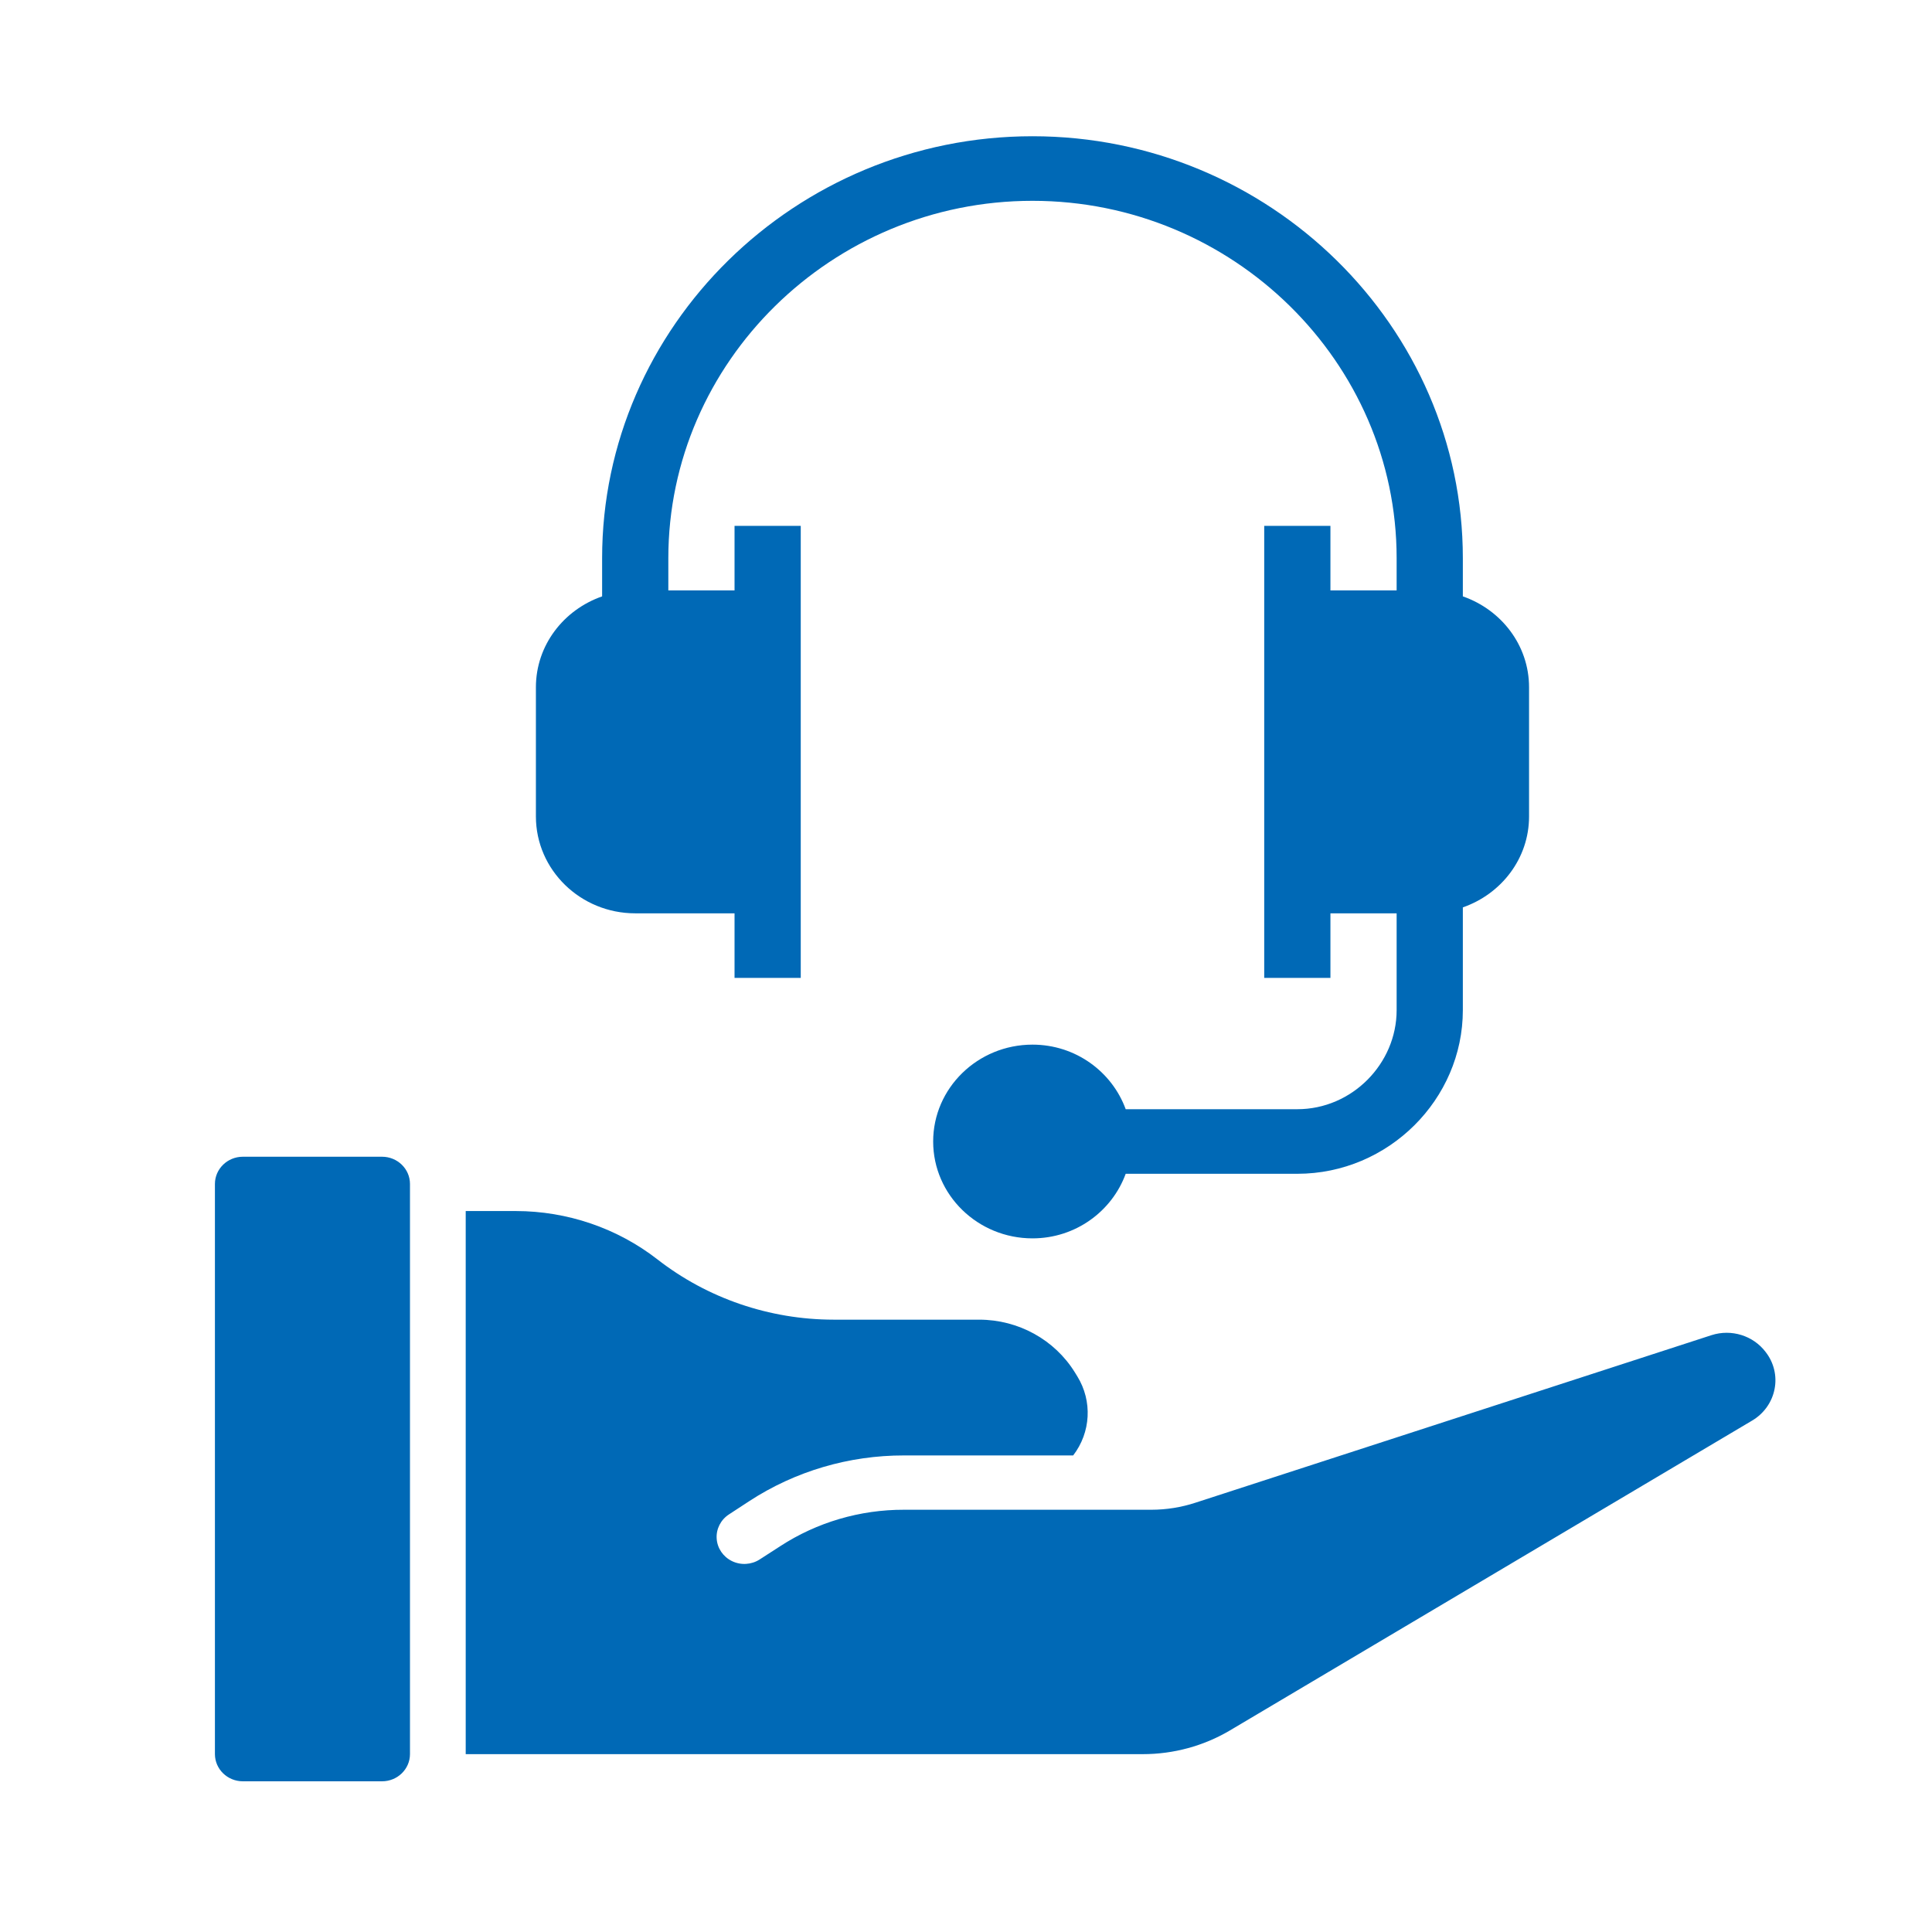
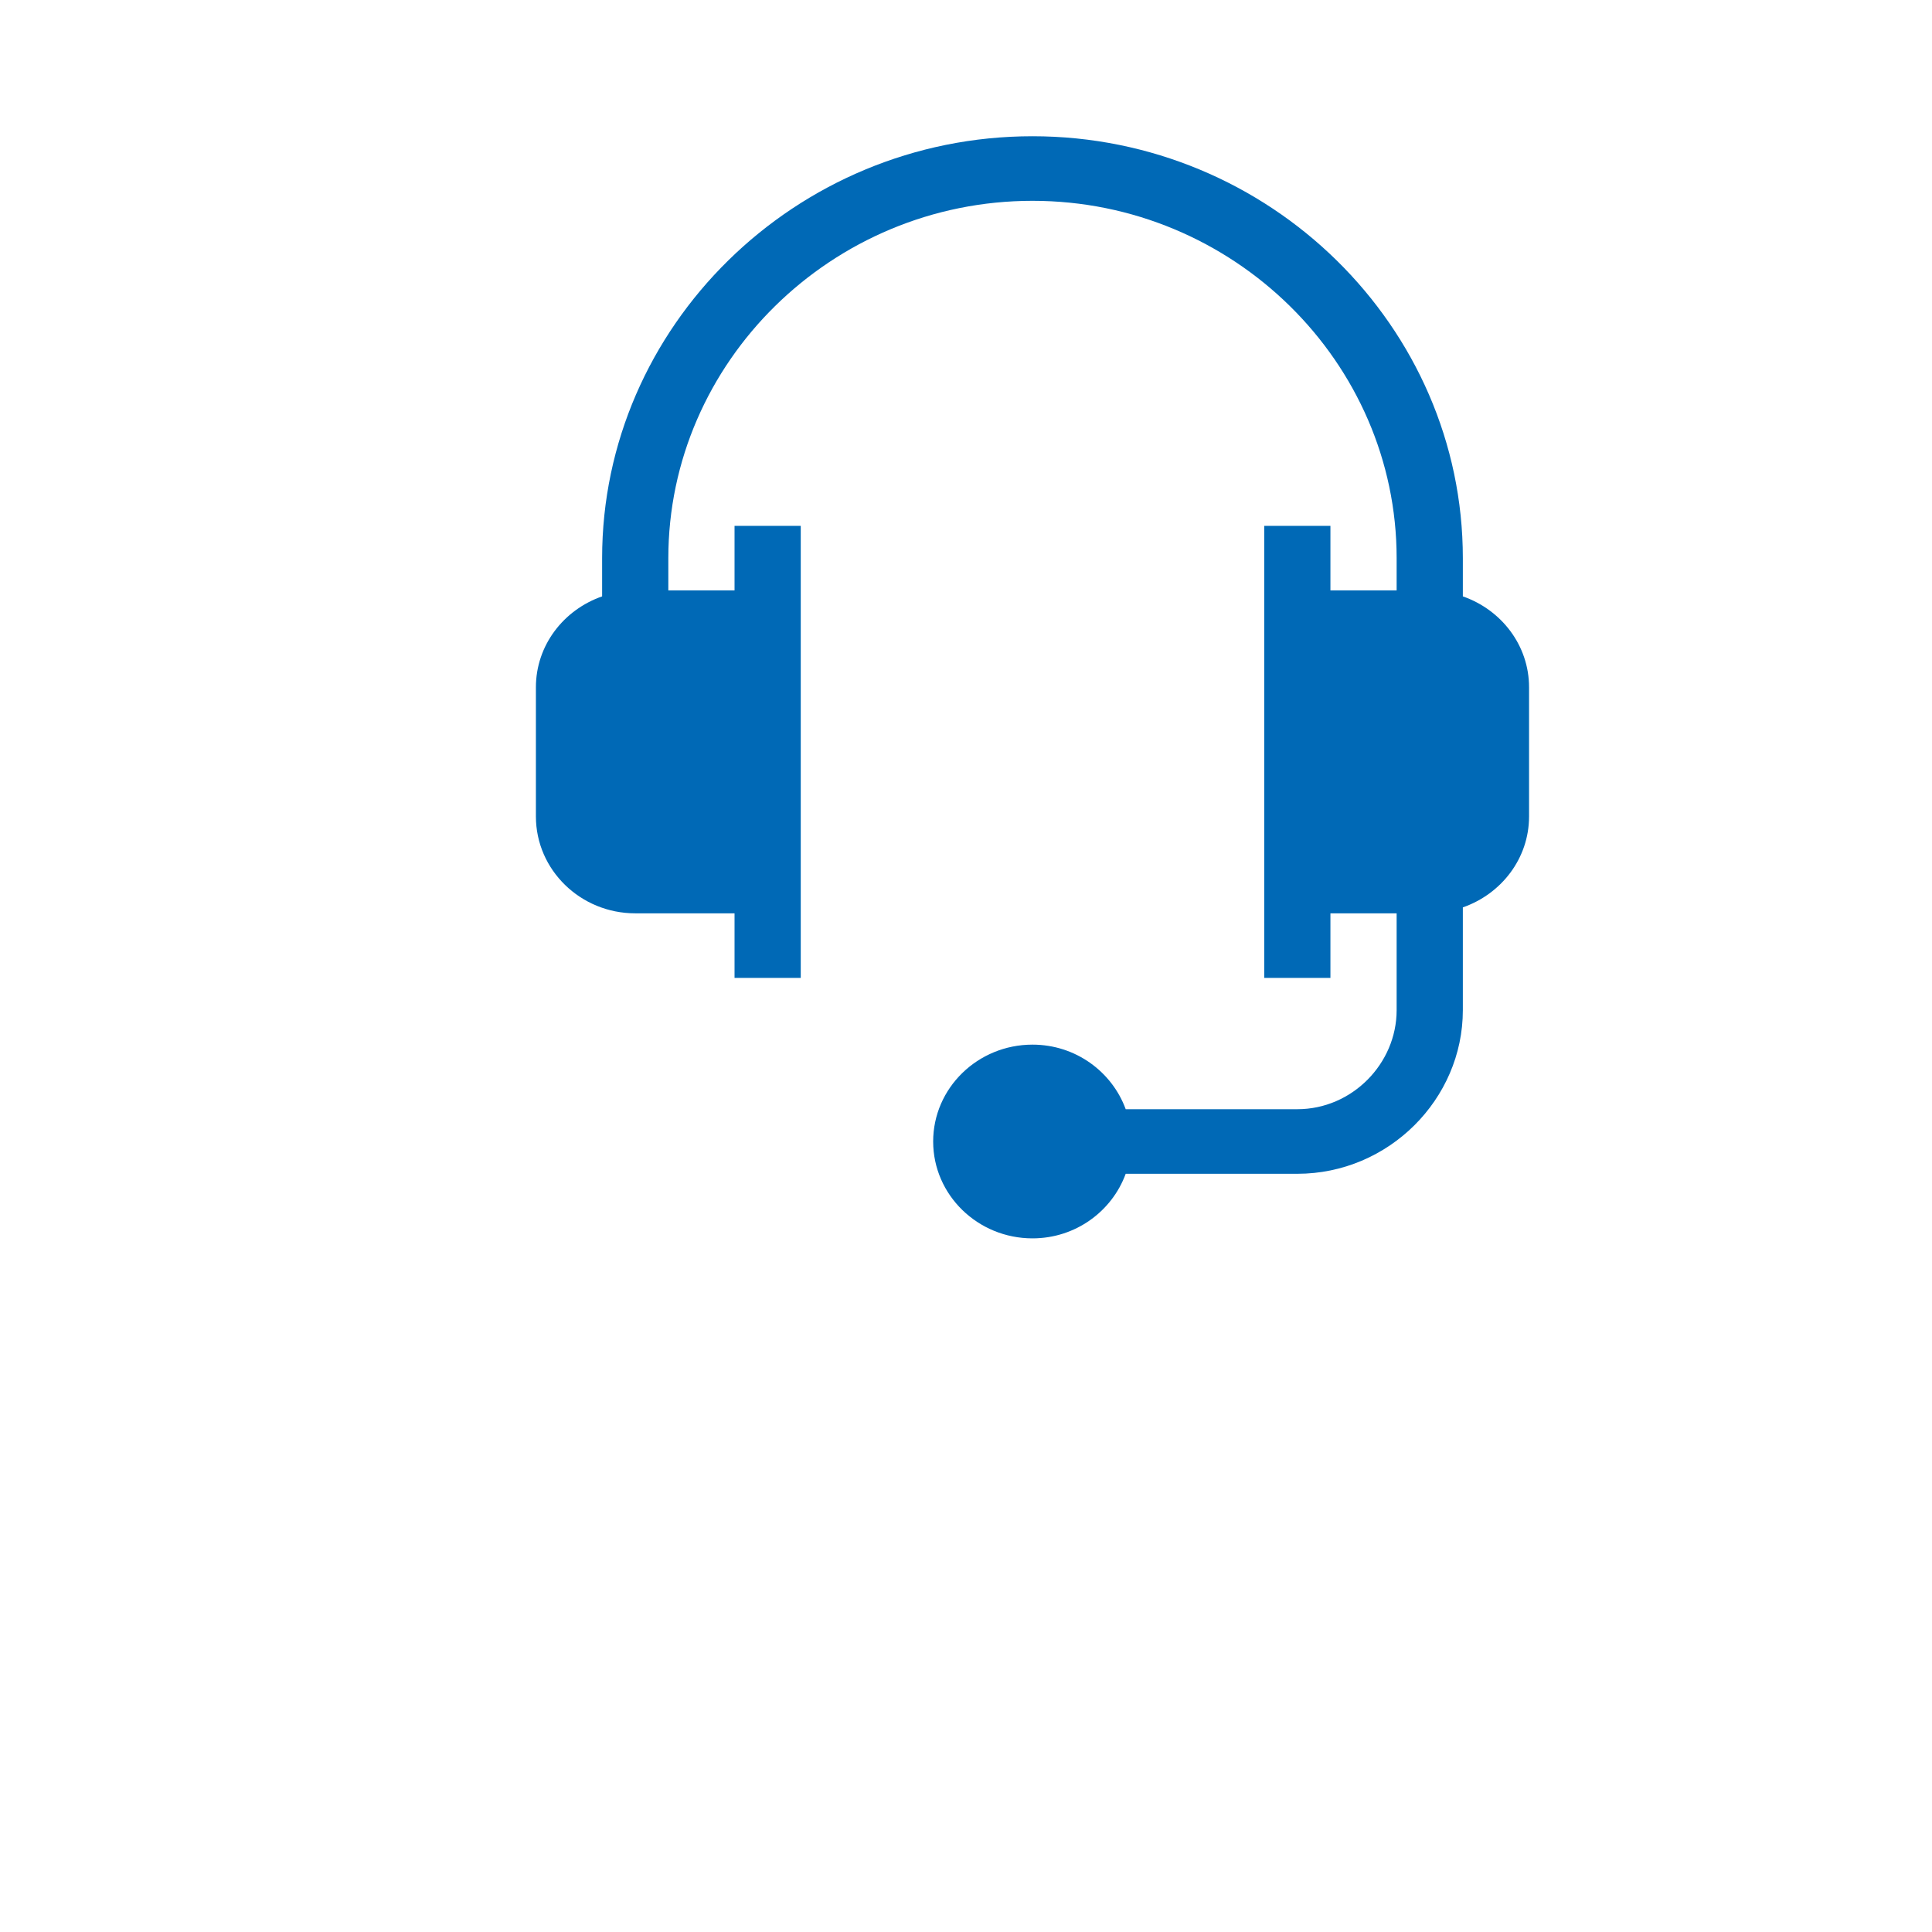
<svg xmlns="http://www.w3.org/2000/svg" width="100%" height="100%" viewBox="0 0 300 300" xml:space="preserve" style="fill-rule:evenodd;clip-rule:evenodd;stroke-linejoin:round;stroke-miterlimit:2;">
  <g transform="matrix(1,0,0,1,-9813.25,-3062.02)">
    <g id="Services" transform="matrix(0.794,0,0,0.688,2889.54,1423.12)">
      <rect x="8720.91" y="2380.94" width="377.871" height="435.832" style="fill:none;" />
      <g transform="matrix(0.663,0,0,0.744,-1847.19,1509.38)">
        <g transform="matrix(0.899,0,0,0.901,16001.9,1252.09)">
-           <path d="M54.857,301.723L9.143,301.723C4.1,301.738 0.015,305.823 0,310.866L0,502.866C0.015,507.909 4.1,511.994 9.143,512.009L54.857,512.009C59.9,511.994 63.985,507.909 64,502.866L64,310.866C63.985,305.823 59.9,301.738 54.857,301.723Z" style="fill:rgb(0,105,182);fill-rule:nonzero;" />
-         </g>
+           </g>
        <g transform="matrix(0.899,0,0,0.901,16001.9,1252.09)">
-           <path d="M508.8,367.46C504.731,361.94 497.579,359.654 491.063,361.791L321.737,418.202C317.081,419.768 312.203,420.57 307.291,420.579L226.102,420.579C211.655,420.544 197.524,424.809 185.508,432.83L178.742,437.31C176.031,439.107 172.567,439.32 169.656,437.871C166.745,436.422 164.828,433.529 164.627,430.282C164.426,427.035 165.973,423.929 168.685,422.133L175.359,417.653C190.373,407.609 208.038,402.262 226.102,402.293L281.6,402.293C287.414,394.524 287.956,384.012 282.971,375.687L282.148,374.316C275.519,363.323 263.625,356.595 250.788,356.579L202.971,356.579C181.966,356.557 161.592,349.4 145.188,336.282C131.992,325.761 115.619,320.024 98.742,320.008L82.286,320.008L82.286,502.865L304.457,502.865C314.514,502.87 324.38,500.119 332.983,494.911L504.32,390.591C508.184,388.27 510.877,384.413 511.726,379.985C512.587,375.585 511.522,371.025 508.8,367.46Z" style="fill:rgb(0,105,182);fill-rule:nonzero;" />
-         </g>
+           </g>
        <g transform="matrix(0.651,0,0,0.653,16076.4,1214.37)">
          <path d="M76,361L121,361L121,391L151,391L151,181L121,181L121,211L91,211L91,196C91,105.019 165.019,30 256,30C346.981,30 421,105.019 421,196L421,211L391,211L391,181L361,181L361,391L391,391L391,361L421,361L421,406C421,430.814 400.814,452 376,452L298.237,452C292.024,434.578 275.53,422 256,422C231.186,422 211,442.186 211,467C211,491.814 231.186,512 256,512C275.53,512 292.024,499.422 298.237,482L376,482C417.353,482 451,447.353 451,406L451,358.237C468.422,352.024 481,335.53 481,316L481,256C481,236.47 468.422,219.976 451,213.763L451,196C451,88.48 363.52,0 256,0C148.48,0 61,88.48 61,196L61,213.763C43.578,219.976 31,236.47 31,256L31,316C31,340.814 51.186,361 76,361Z" style="fill:rgb(0,105,182);fill-rule:nonzero;" />
        </g>
      </g>
    </g>
  </g>
</svg>